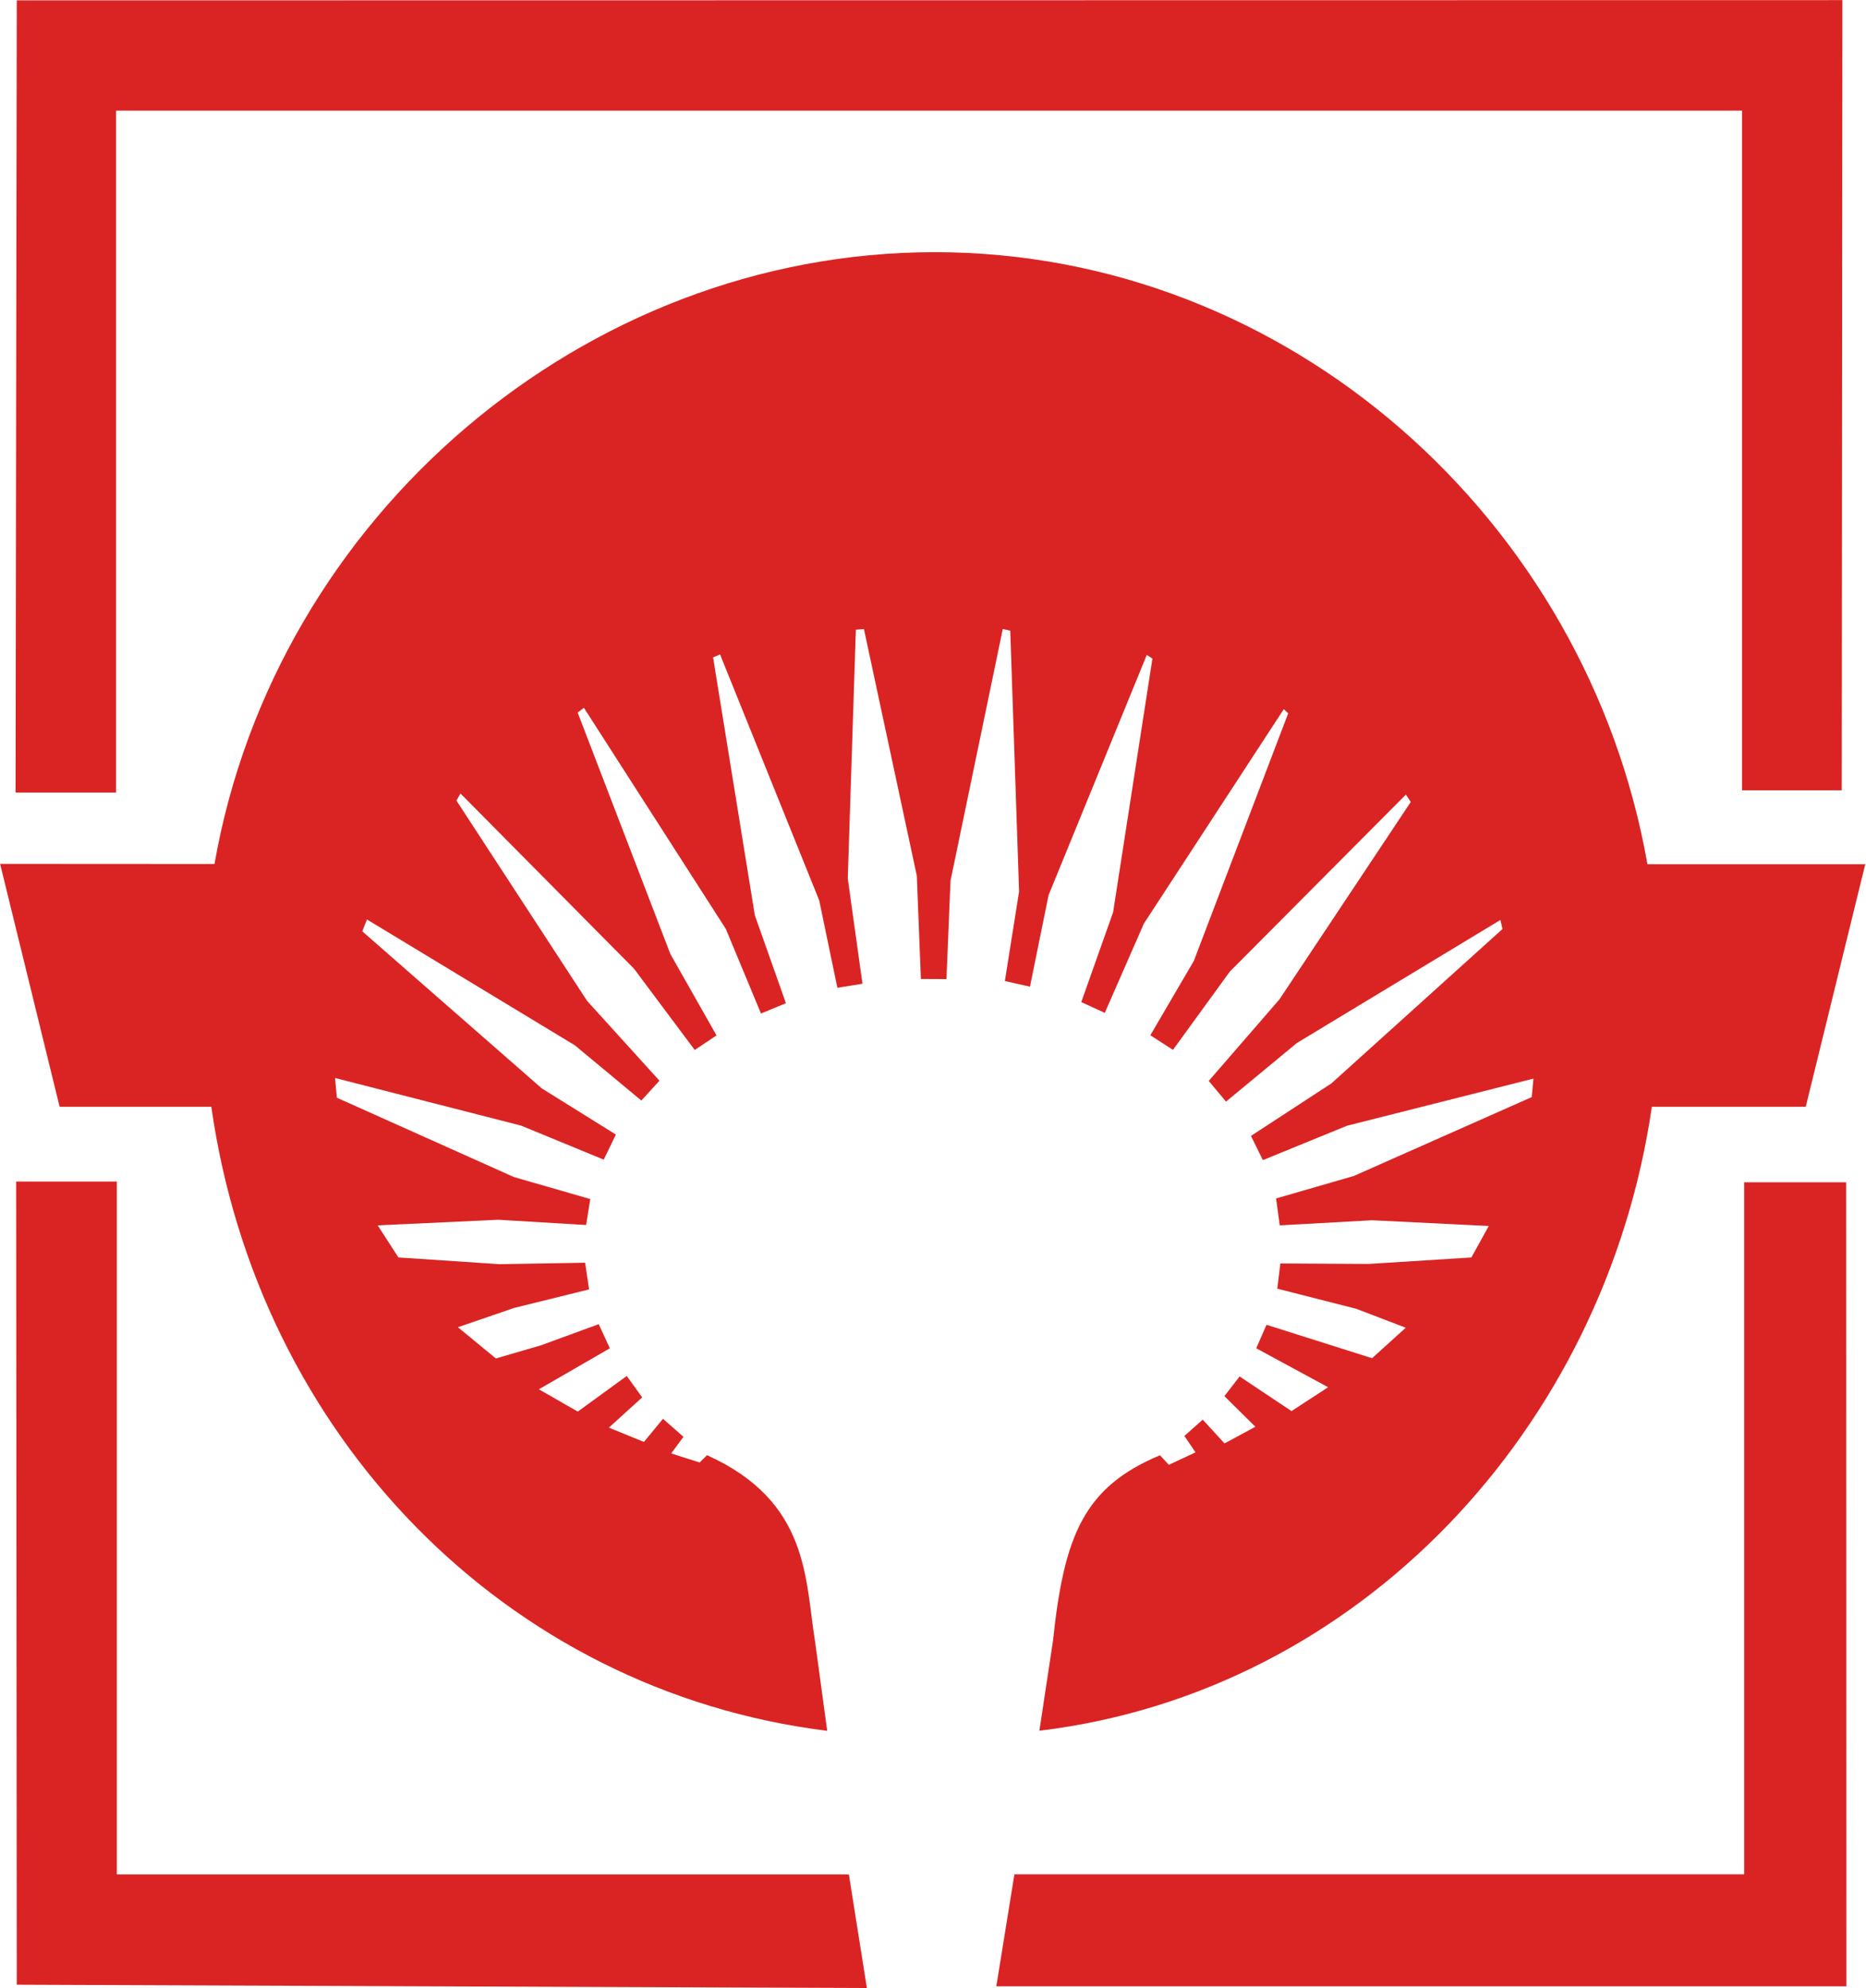
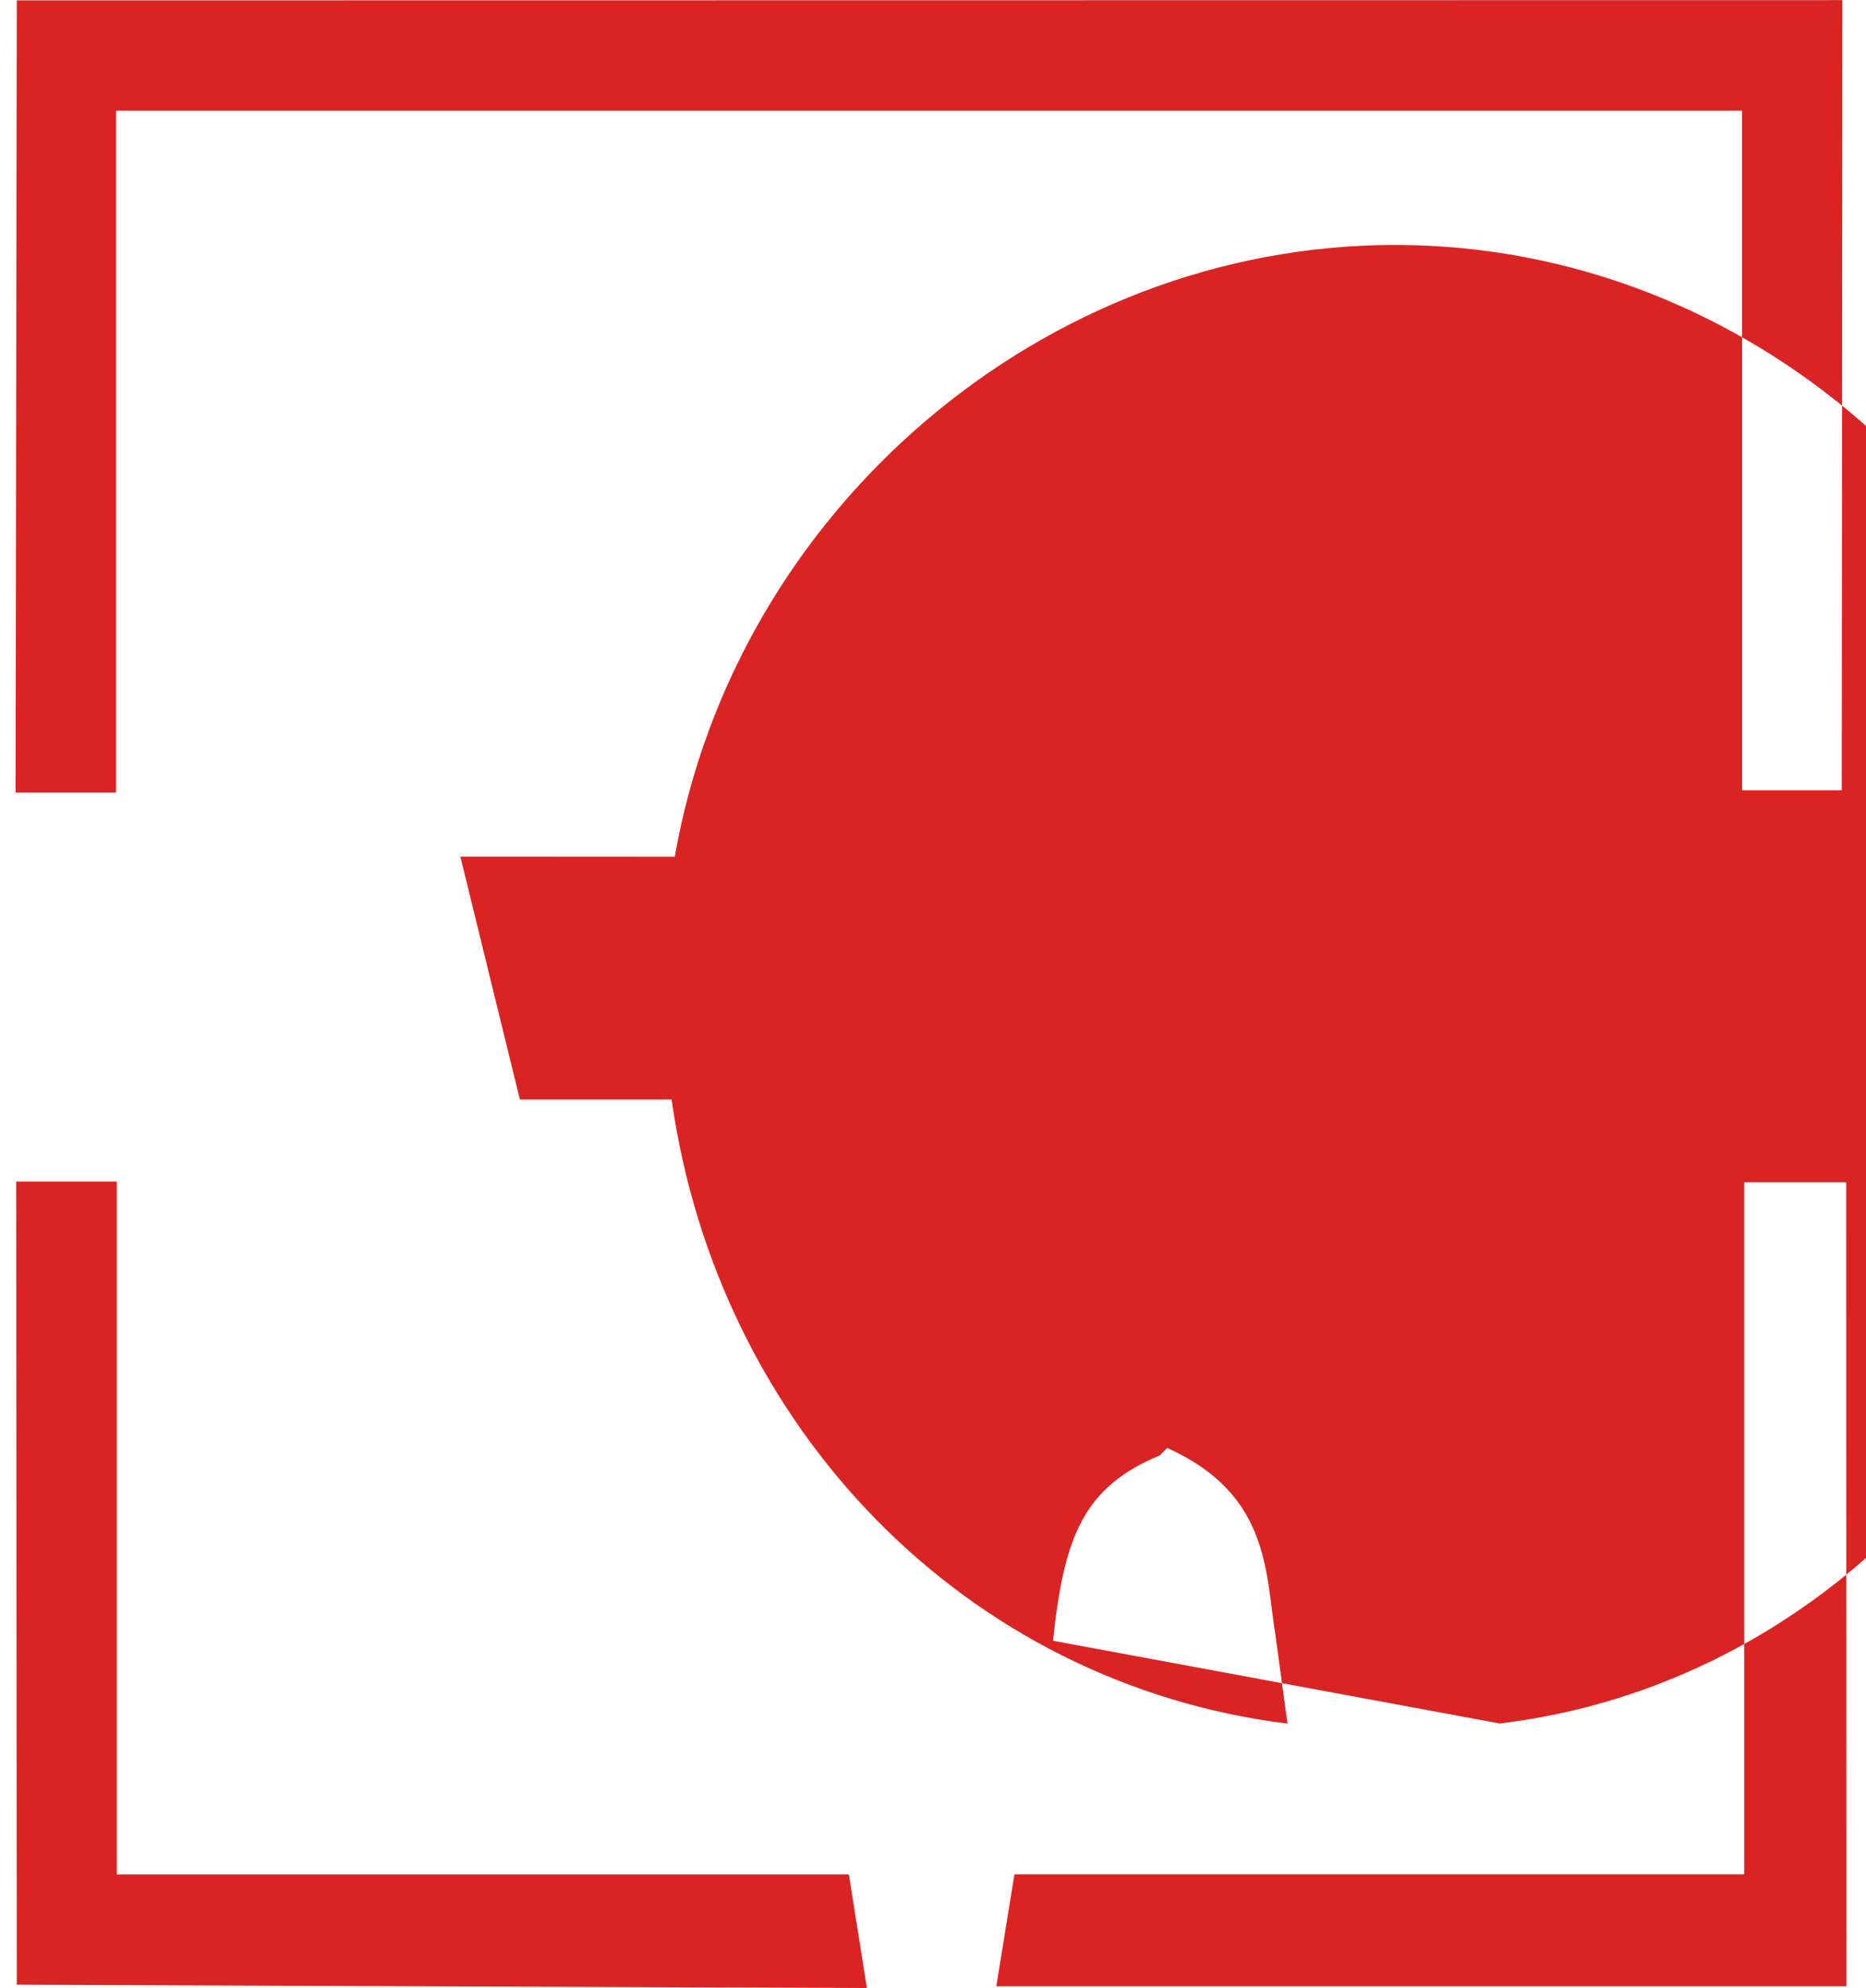
<svg xmlns="http://www.w3.org/2000/svg" version="1.2" viewBox="0 0 1524 1624" width="1524" height="1624">
  <title>Foseco_Logo-svg</title>
  <style>
		.s0 { fill: #da2423 } 
	</style>
  <g id="Layer_x0020_1">
    <g id="_334882312">
-       <path id="_334881064" fill-rule="evenodd" class="s0" d="m860 1340.3c9-85.5 25.1-125.6 87.4-151.5l7.2 7.8 21.8-10.2-9.1-13.4 15-13.3 17.8 19.4 25.2-13.6-25.3-25 12.4-16.1 42.4 28.3 29.9-19.5-58.7-31.8 8.4-19.2 86.2 27.3 27.5-24.9-40.5-15.5-64.4-16.4 2.5-20.6 72 0.4 84-5.3 14.2-25.7-95.3-4.7-75.4 4.2-3-22 63.6-18.4 145.2-64.4 1.4-15.1-152.3 38.5-68.7 28.1-9.7-19.8 65.7-42.9 139.7-126.1-1.7-7.4-166.2 100.5-57.9 47.9-14.1-16.9 57.8-66.7 107.2-161.2-4-6-143.8 144.6-46.4 63.9-18.5-11.9 35.5-60.7 77.1-202.3-3.6-3.4-114.3 175.2-31.9 72.9-19.2-8.8 26-73.4 32.1-207.2-4.6-3-80.2 196.2-15.2 74.8-20.5-4.6 11.6-73.1-7.2-213.1-6.1-1.4-42.7 205.7-3.3 80.3-20.9-0.1-3.3-84.2-43.2-201.6-6.6 0.5-6.6 203.2 12 86-20.5 3.3-14.8-71.3-81-201-5.7 2.4 34.1 210.7 25.4 71.8-20.4 8.4-28.7-69.1-115.9-180.6-5.1 3.9 75.7 197.2 37.7 66.5-17.8 11.9-49.6-66.4-141.7-143.1-3.3 5.8 106.7 163.6 59.1 65.2-14.8 16.2-54.3-45.1-169.8-102.8-3.8 9.7 146.6 128.3 60.5 37.7-9.9 20.5-67.5-27.8-151.9-38.9 1.4 16.1 144.6 64.8 62.4 18-3.4 21.2-71.8-4.3-98.4 4.6 16.9 26.2 82.5 5.5 70-1.2 3.2 21.8-61.4 15.2-45.7 15.7 31 25.5 36.7-10.7 47.3-17.3 9.1 19.7-58 33.5 31.8 18.2 40-29.1 12.6 17.5-27.2 24.7 28.6 11.7 15.6-18.9 16.7 14.7-10 13.6 23.3 7.4c2.2-2.5 3.7-3.6 5.9-6 84.1 37.9 80 101.7 88.3 152.3l9.9 72.9c-262.8-32.7-464.8-241.3-503-509.8h-123.9l-48.6-198.4 175.1 0.1c49.6-283.9 301.6-499.8 588.2-499.8 289.2 0 532.7 218.8 582.1 500h177.9l-48.6 198.1h-125.7c-38.2 262.8-239.2 478.3-500.2 509.7zm648 282.3h-694.3l14.8-91.5h596v-565.3h83.3zm-3.8-977h-81.4v-555.2h-1328v557h-82.1l1-647.1 1491-0.2zm-1491 319.6h82.2v566h597.9l14.7 92.8-694.3-2.7z" />
+       <path id="_334881064" fill-rule="evenodd" class="s0" d="m860 1340.3c9-85.5 25.1-125.6 87.4-151.5c2.2-2.5 3.7-3.6 5.9-6 84.1 37.9 80 101.7 88.3 152.3l9.9 72.9c-262.8-32.7-464.8-241.3-503-509.8h-123.9l-48.6-198.4 175.1 0.1c49.6-283.9 301.6-499.8 588.2-499.8 289.2 0 532.7 218.8 582.1 500h177.9l-48.6 198.1h-125.7c-38.2 262.8-239.2 478.3-500.2 509.7zm648 282.3h-694.3l14.8-91.5h596v-565.3h83.3zm-3.8-977h-81.4v-555.2h-1328v557h-82.1l1-647.1 1491-0.2zm-1491 319.6h82.2v566h597.9l14.7 92.8-694.3-2.7z" />
    </g>
  </g>
</svg>